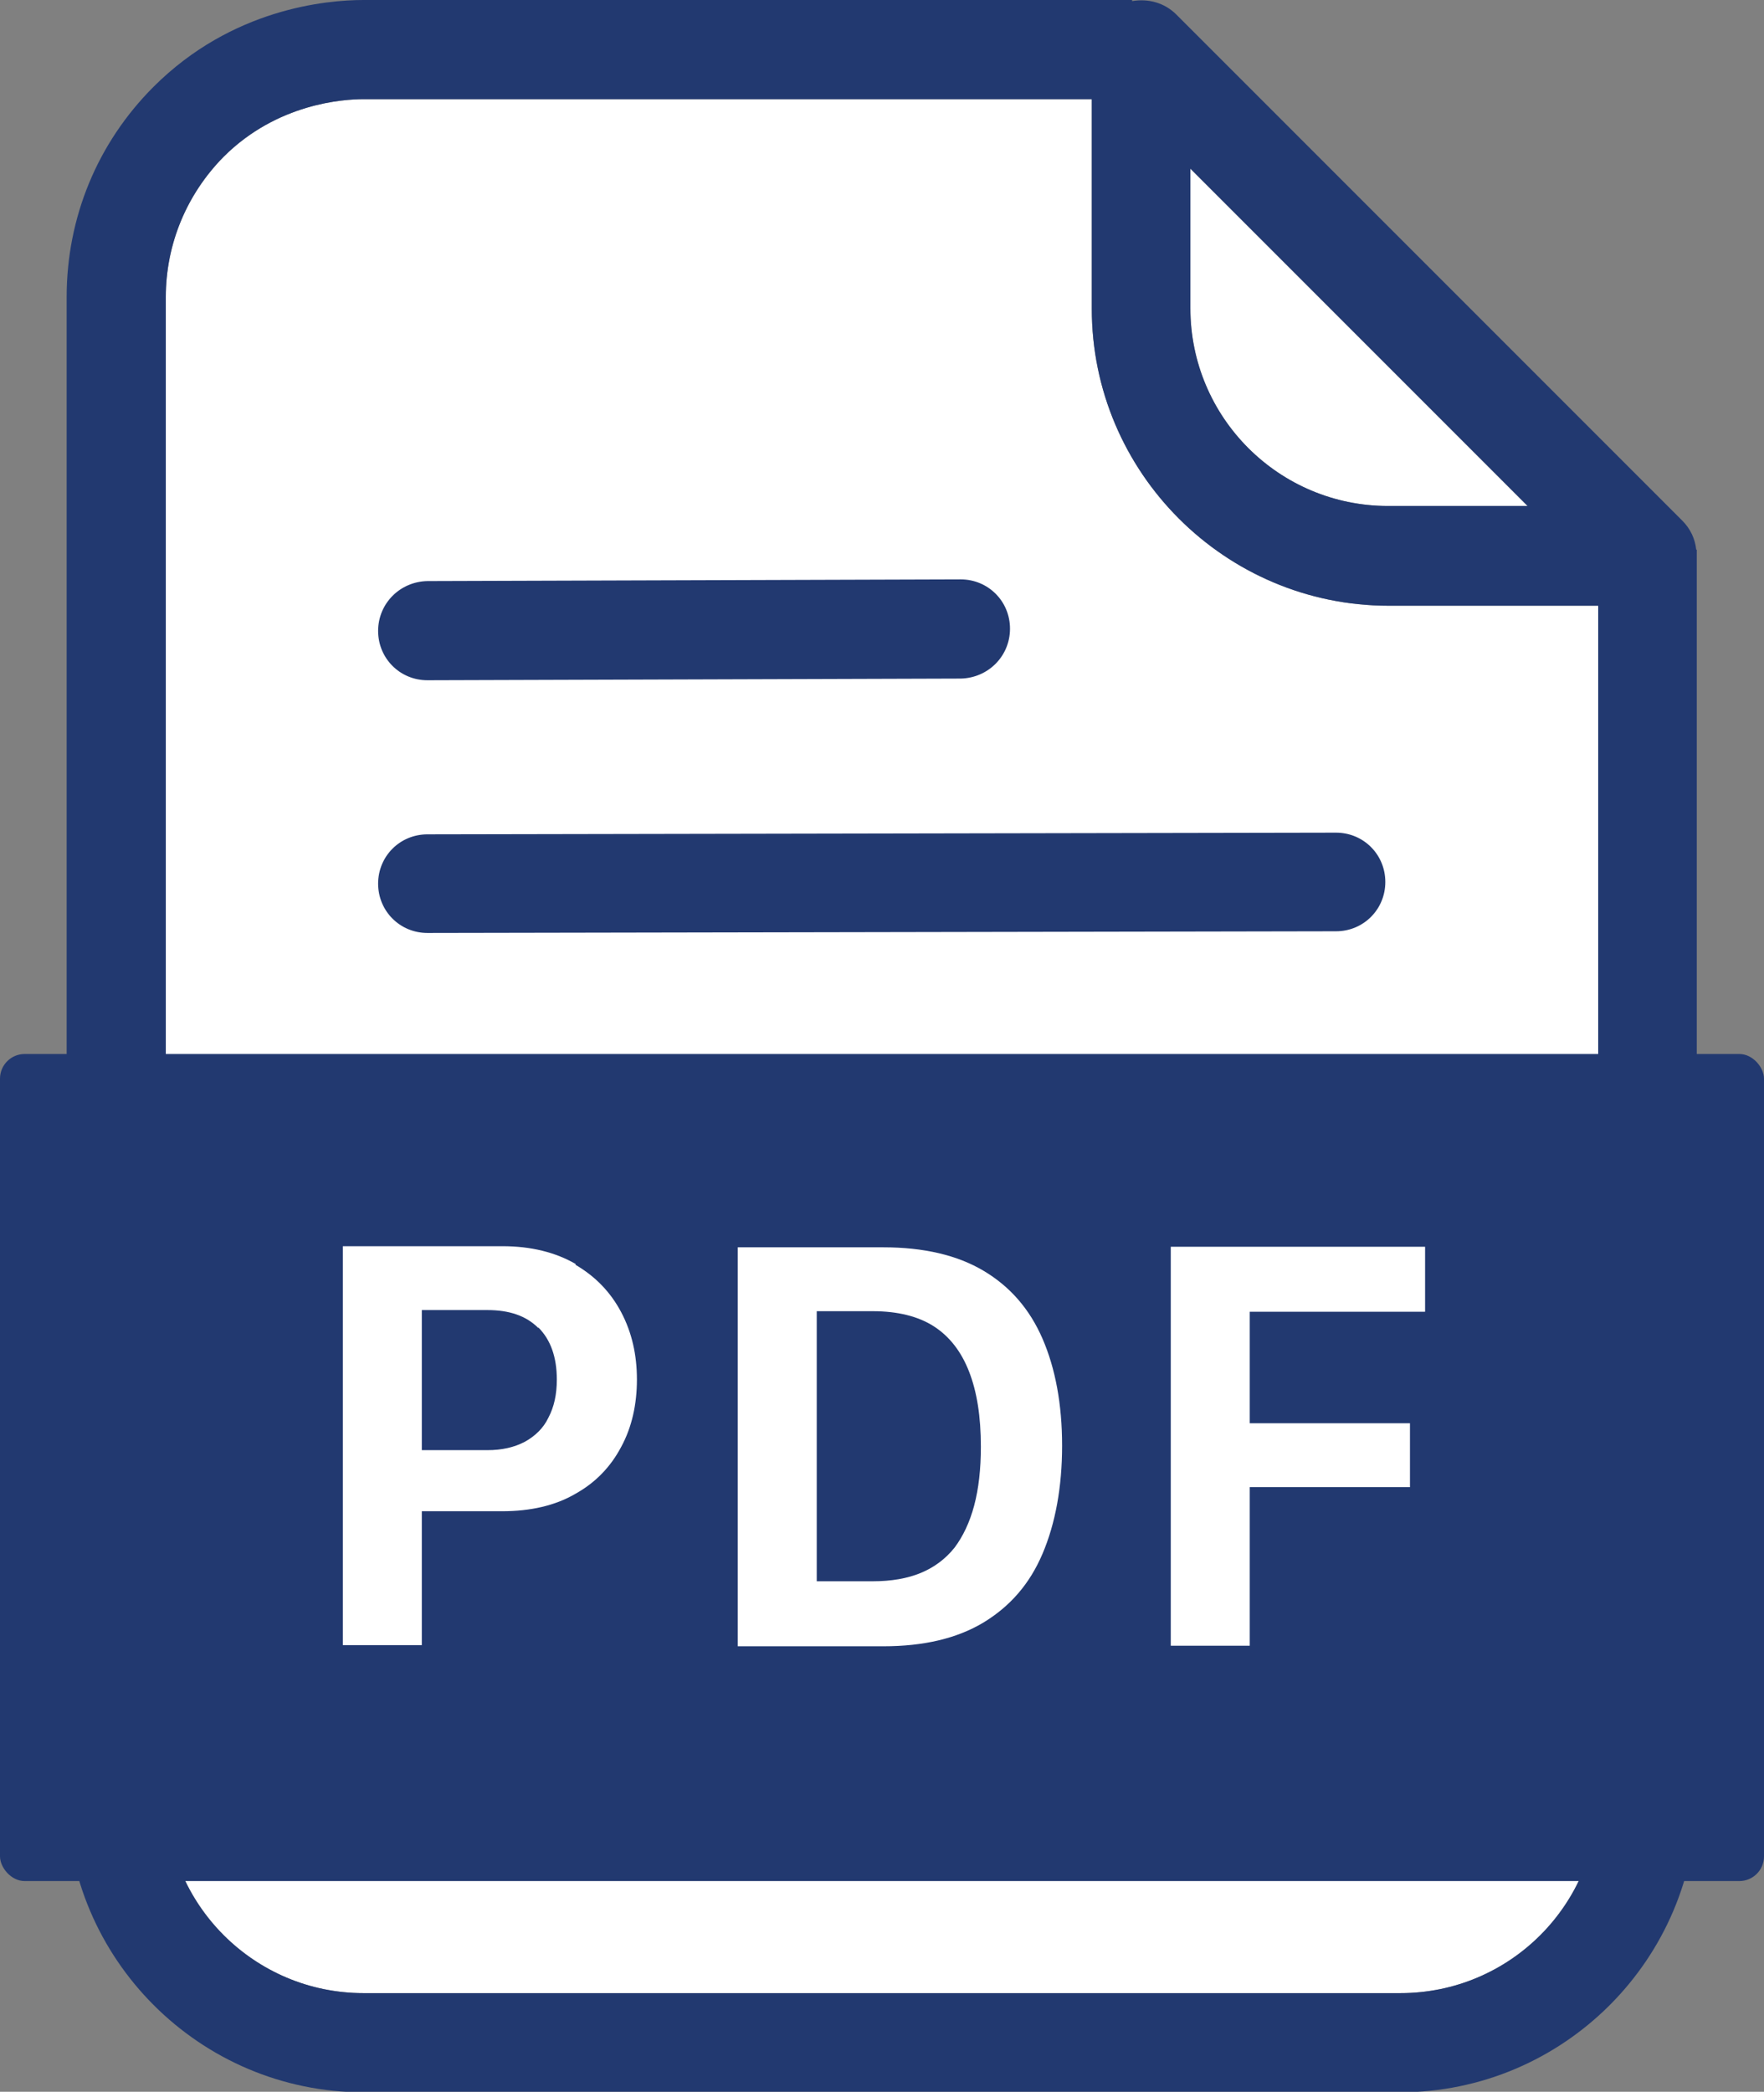
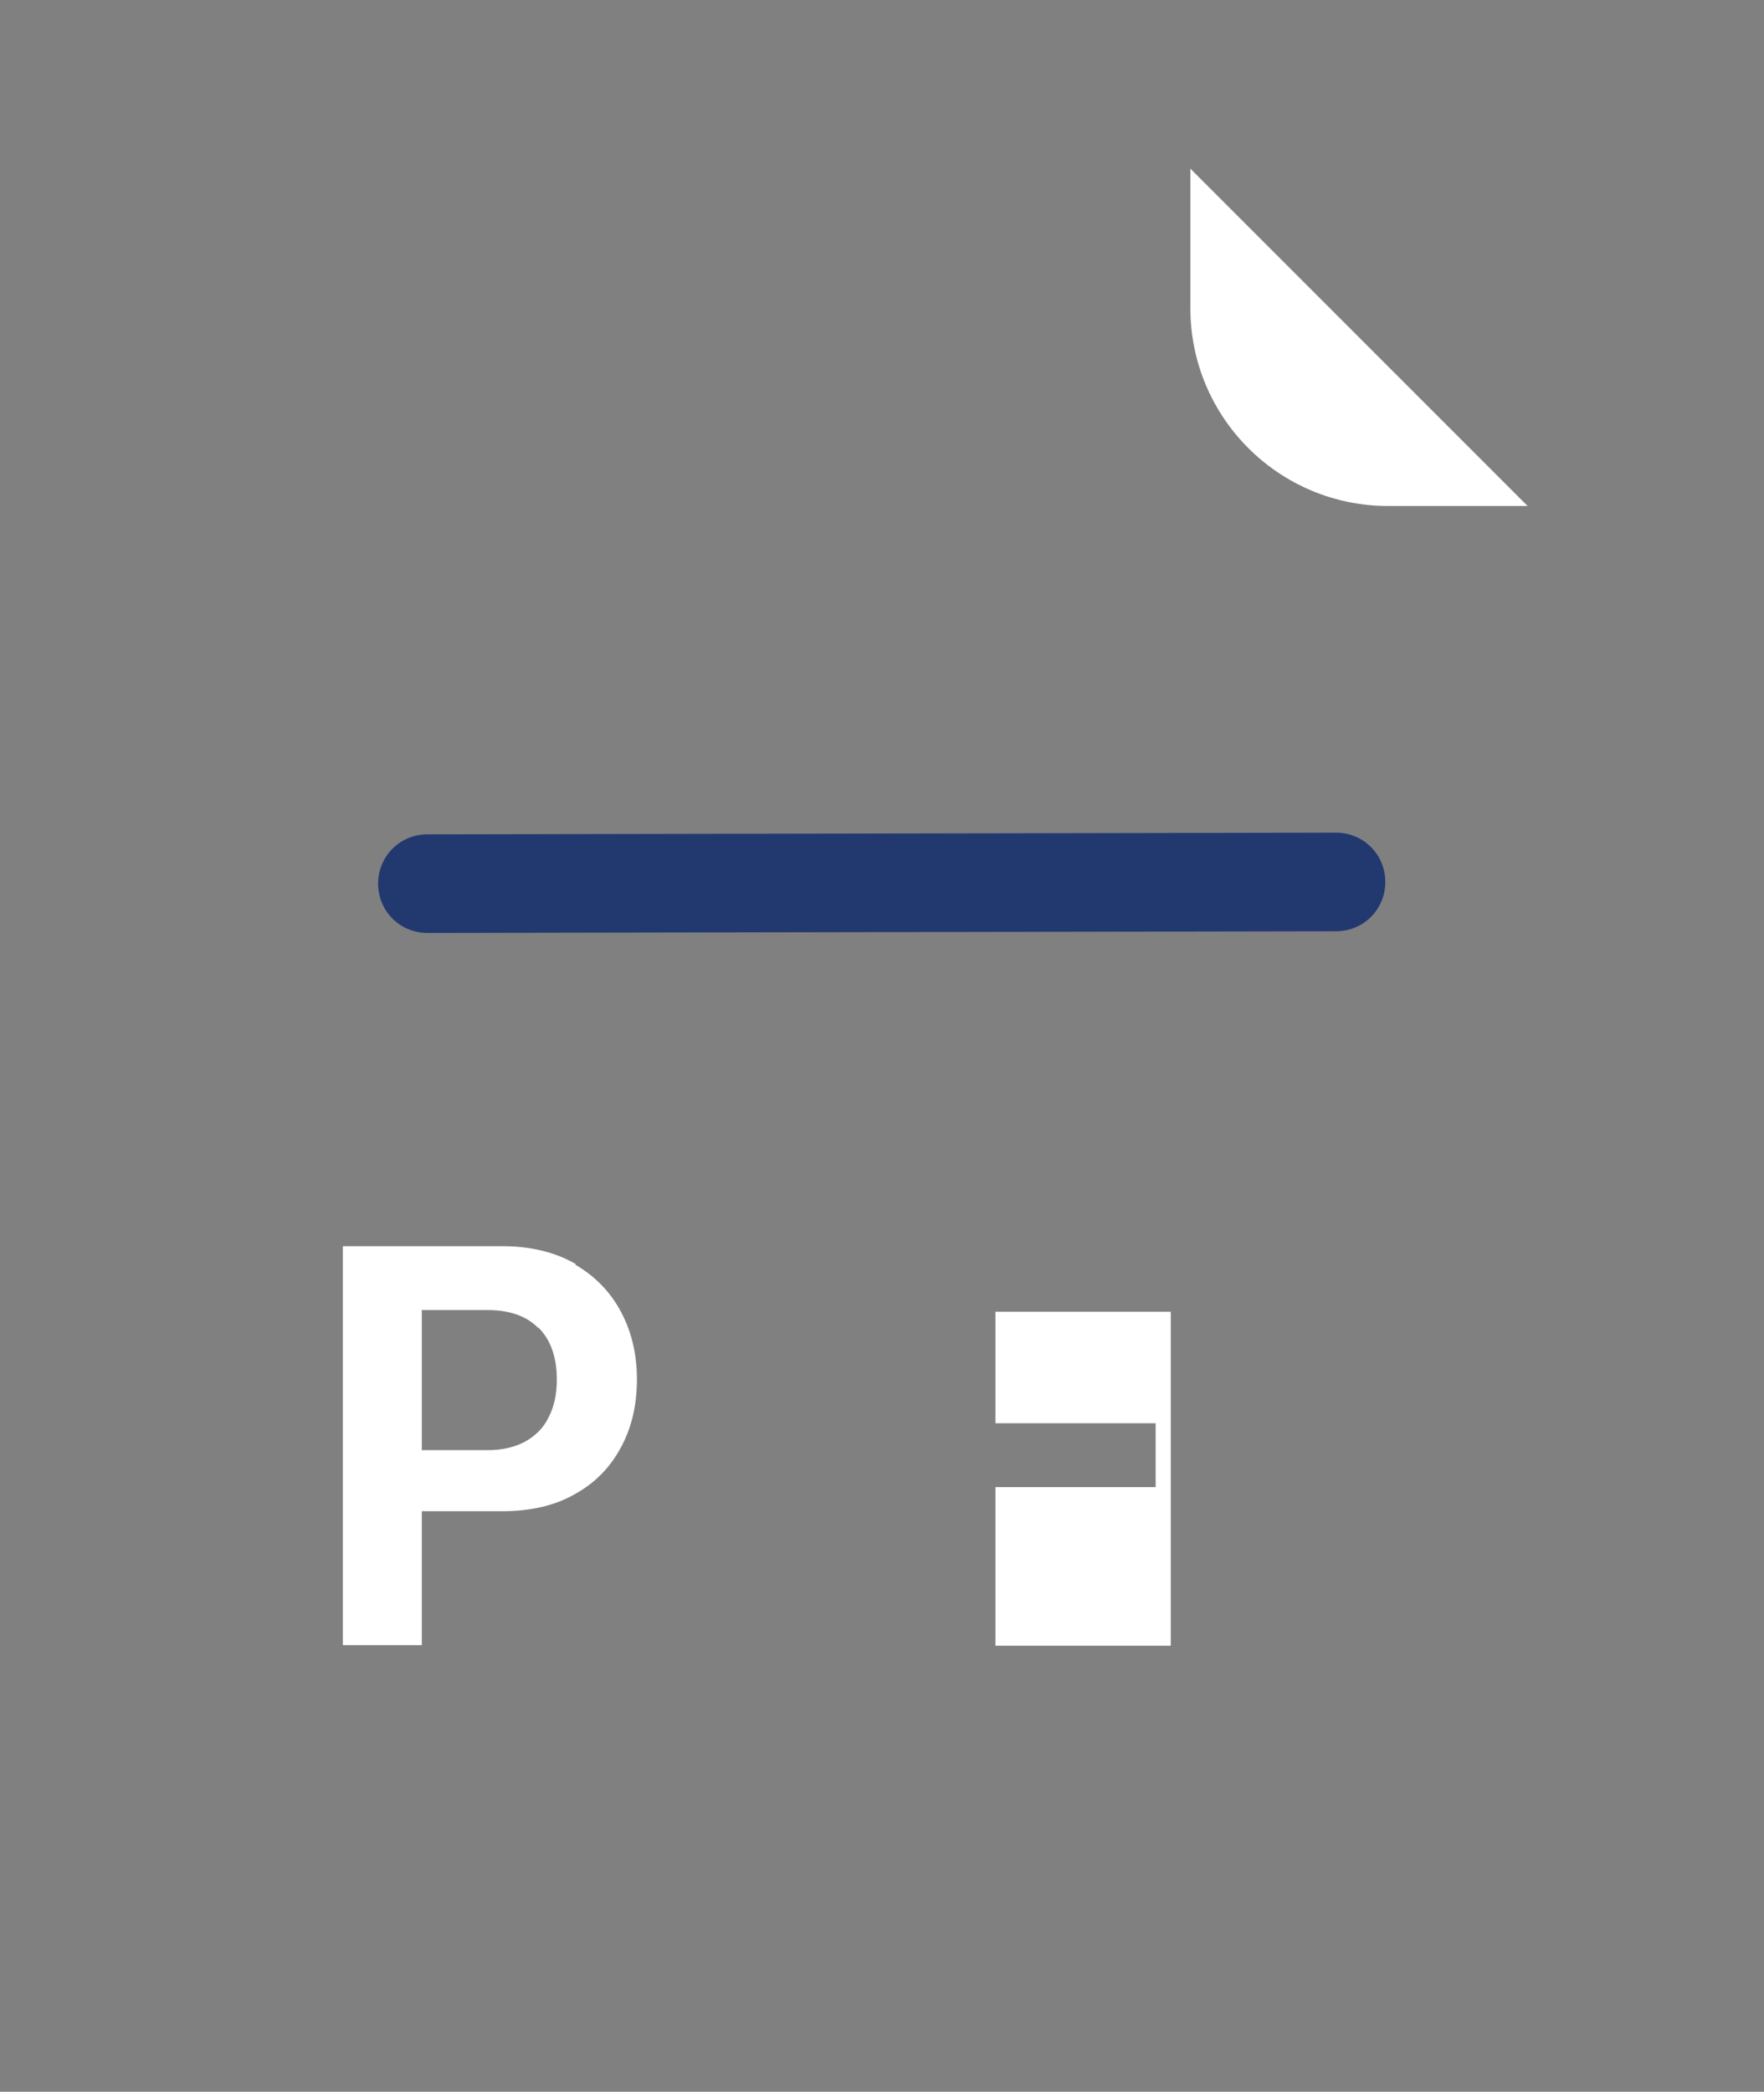
<svg xmlns="http://www.w3.org/2000/svg" id="_レイヤー_2" data-name="レイヤー 2" viewBox="0 0 31.49 37.33">
  <rect x="0" y="0" width="31.49" height="37.33" fill="#808080" stroke="none" />
  <defs>
    <style>
      .cls-1 {
        fill: #223970;
      }

      .cls-1, .cls-2 {
        stroke-width: 0px;
      }

      .cls-2 {
        fill: #fff;
      }
    </style>
  </defs>
  <g id="_レイヤー_2-2" data-name="レイヤー 2">
    <g>
      <path class="cls-2" d="M21.25,3.01l6.02,6.02h-2.49c-1.95,0-3.53-1.58-3.53-3.53v-2.49Z" />
-       <path class="cls-2" d="M25,35.57H6.49c-1.95,0-3.53-1.58-3.53-3.53V5.3c0-.94.37-1.83,1.03-2.5.96-.96,2.15-1.03,2.5-1.03h13v3.74c0,2.92,2.38,5.3,5.3,5.3h3.74v21.23c0,1.95-1.58,3.53-3.53,3.53Z" />
      <g>
        <g>
-           <path class="cls-1" d="M30.28,9.81c-.02-.19-.1-.37-.25-.52L21,.26c-.21-.21-.5-.29-.79-.24v-.02H6.49c-.66,0-2.35.15-3.75,1.55-1,1-1.55,2.33-1.55,3.75v26.74c0,2.92,2.38,5.3,5.3,5.3h18.5c2.92,0,5.3-2.38,5.3-5.3V9.81h-.01ZM21.25,3.01l6.02,6.02h-2.49c-1.95,0-3.53-1.58-3.53-3.53v-2.49ZM25,35.57H6.49c-1.95,0-3.53-1.58-3.53-3.53V5.3c0-.94.37-1.83,1.03-2.5.96-.96,2.15-1.03,2.5-1.03h13v3.74c0,2.92,2.38,5.3,5.3,5.3h3.74v21.23c0,1.95-1.58,3.53-3.53,3.53Z" />
          <g>
-             <path class="cls-1" d="M7.63,12.14c-.49,0-.88-.39-.88-.88,0-.49.39-.88.88-.89l9.52-.03h0c.49,0,.88.39.88.88,0,.49-.39.88-.88.89l-9.52.03h0Z" />
            <path class="cls-1" d="M7.63,16.65c-.49,0-.88-.39-.88-.88,0-.49.39-.88.88-.88l16.22-.03h0c.49,0,.88.39.88.88,0,.49-.39.88-.88.88l-16.22.03h0Z" />
          </g>
-           <rect class="cls-1" y="18.81" width="31.49" height="14.76" rx=".44" ry=".44" />
        </g>
        <g>
          <path class="cls-2" d="M10.27,22.57c.36.21.63.49.82.85.19.36.28.76.28,1.2s-.09.85-.28,1.2c-.19.36-.46.64-.82.84-.36.21-.8.31-1.31.31h-1.43v2.39h-1.41v-7.12h2.85c.51,0,.95.11,1.31.32ZM9.61,23.7c-.22-.22-.52-.32-.91-.32h-1.17v2.5h1.17c.26,0,.48-.05.67-.15.18-.1.33-.24.42-.43.1-.19.15-.41.15-.68,0-.4-.11-.71-.33-.93Z" />
-           <path class="cls-2" d="M15.77,22.26c.72,0,1.32.14,1.79.42.47.28.82.68,1.05,1.21.23.53.35,1.17.35,1.91s-.12,1.39-.35,1.93c-.23.54-.58.94-1.06,1.23-.47.28-1.06.42-1.78.42h-2.6v-7.12h2.6ZM14.58,28.22h1c.33,0,.62-.05.86-.15.24-.1.44-.25.6-.45.15-.2.27-.45.35-.75.08-.3.12-.65.12-1.05,0-.54-.07-.98-.21-1.34-.14-.36-.35-.63-.63-.81-.28-.18-.65-.27-1.09-.27h-1v4.82Z" />
-           <path class="cls-2" d="M20.9,29.37v-7.12h4.54v1.16h-3.13v1.99h2.86v1.14h-2.86v2.83h-1.41Z" />
+           <path class="cls-2" d="M20.9,29.37v-7.12v1.16h-3.13v1.99h2.86v1.14h-2.86v2.83h-1.41Z" />
        </g>
      </g>
    </g>
  </g>
</svg>